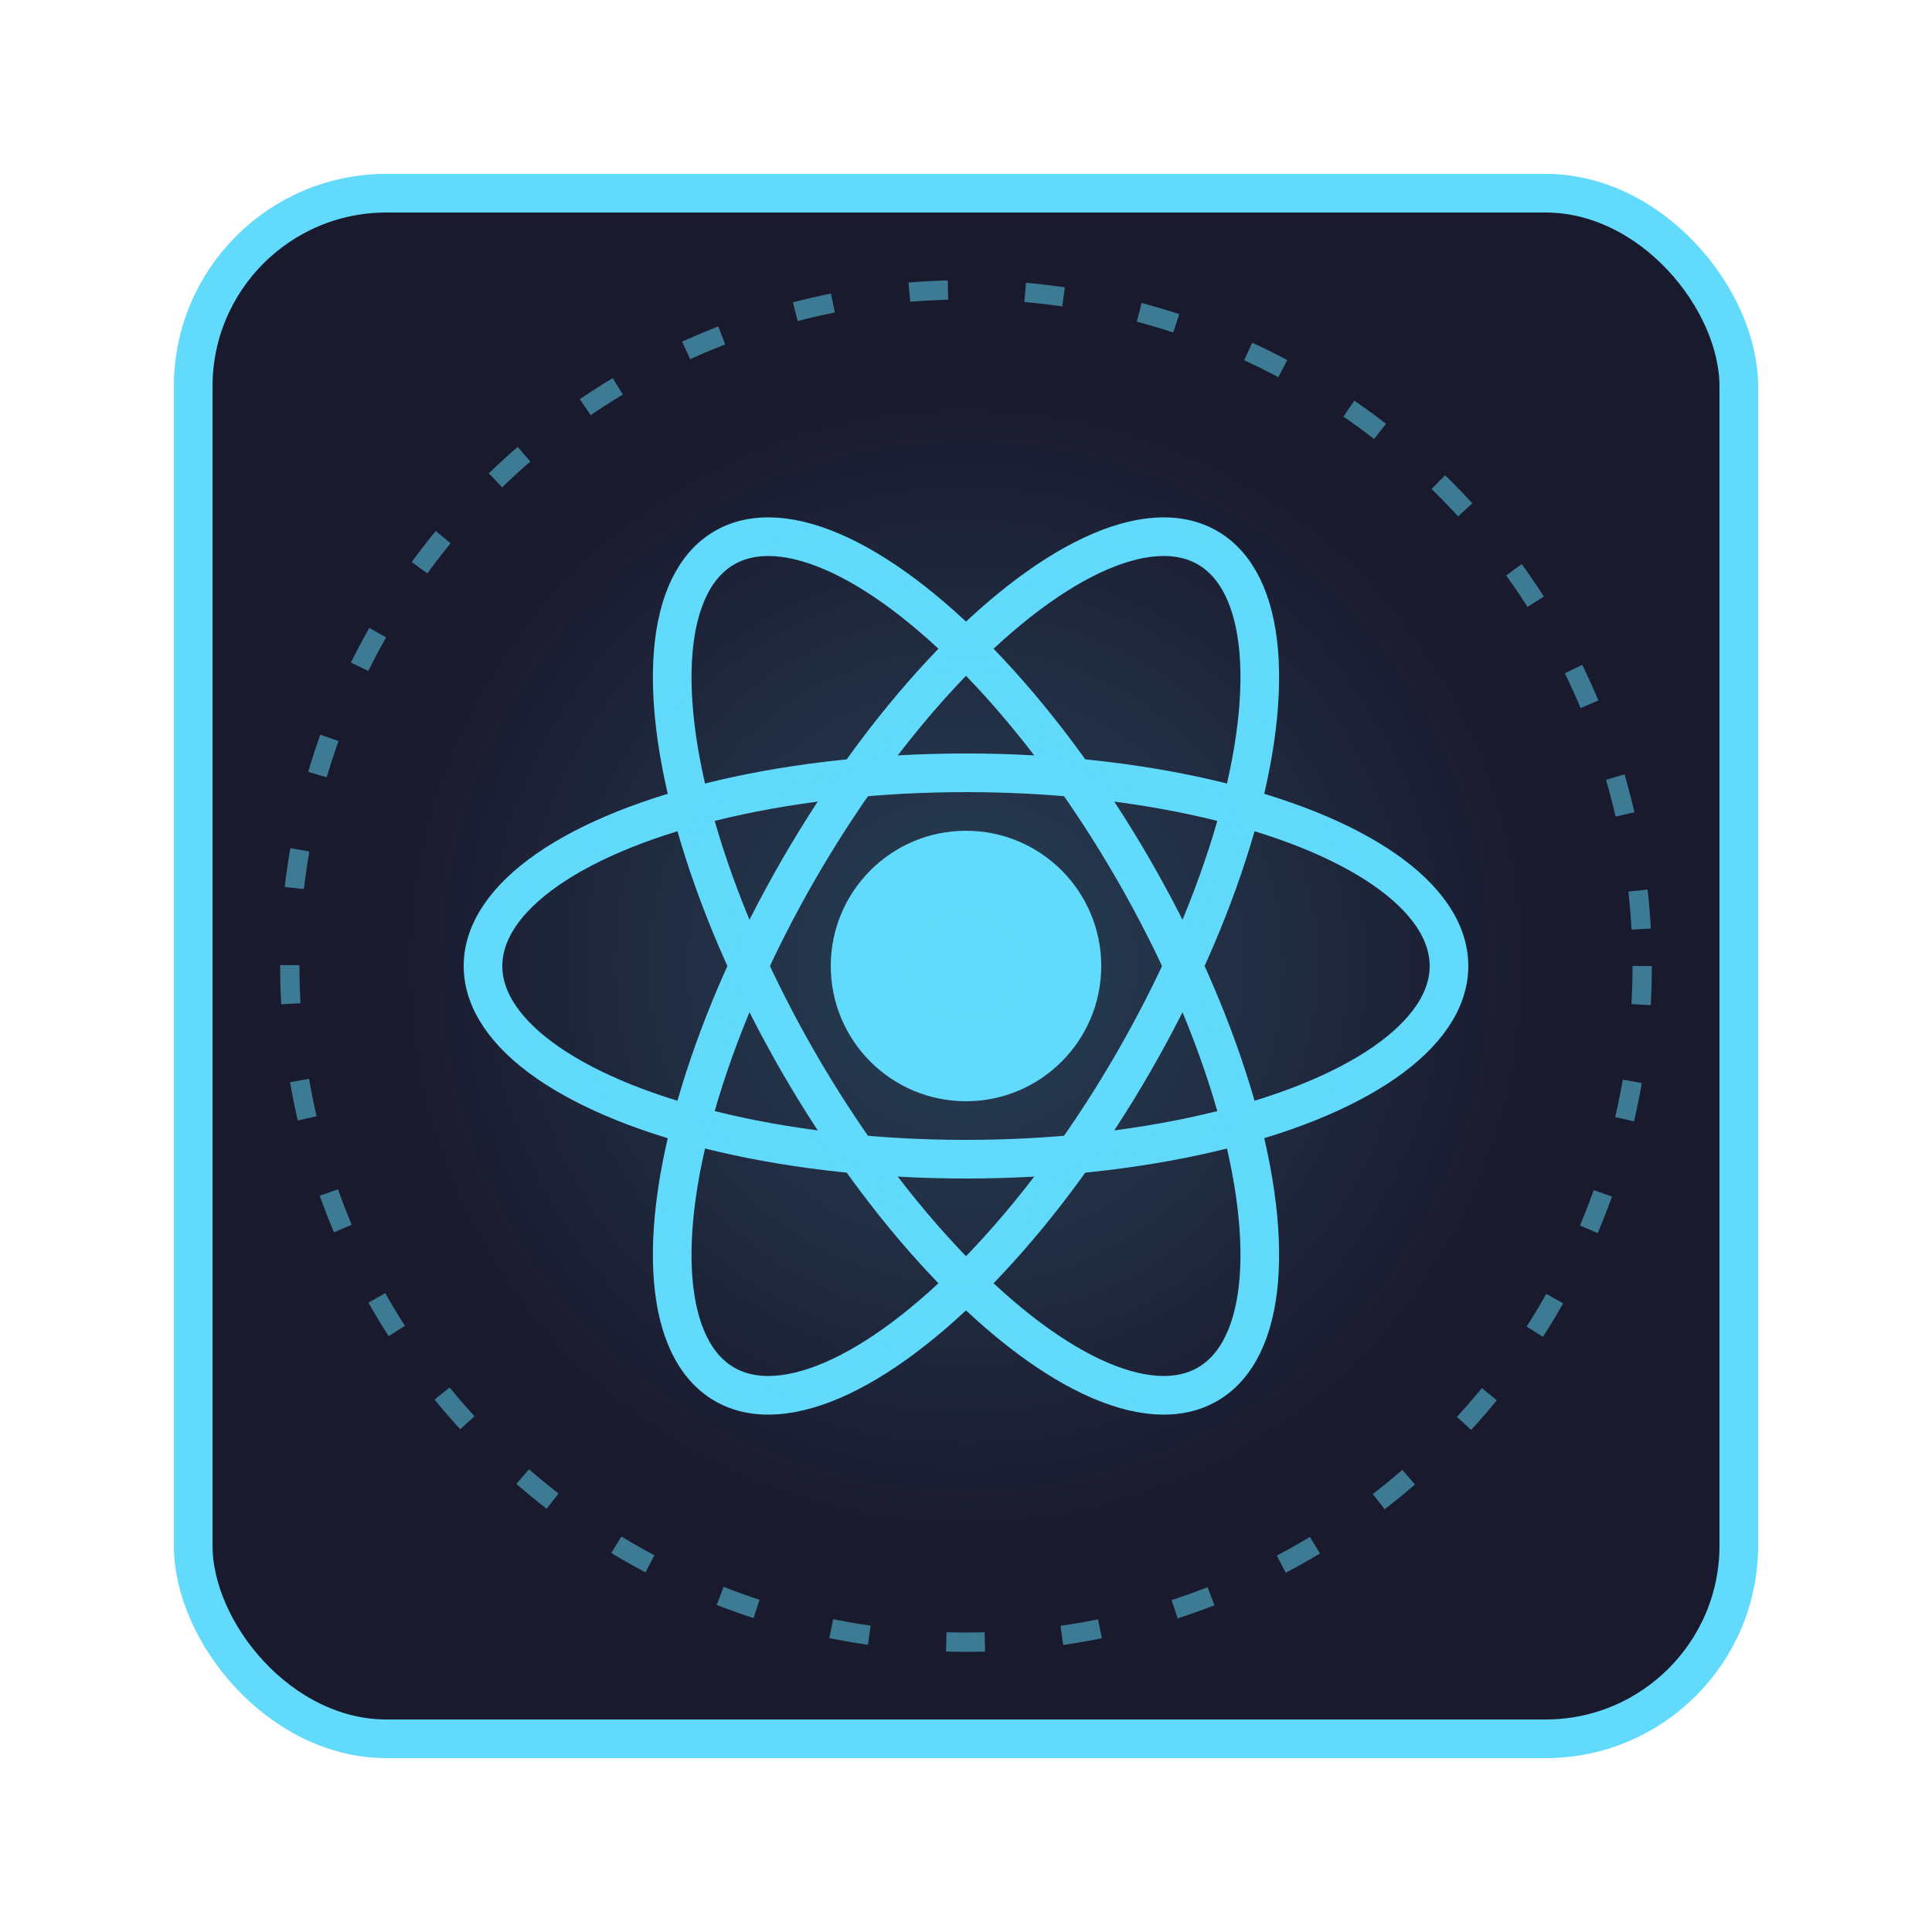
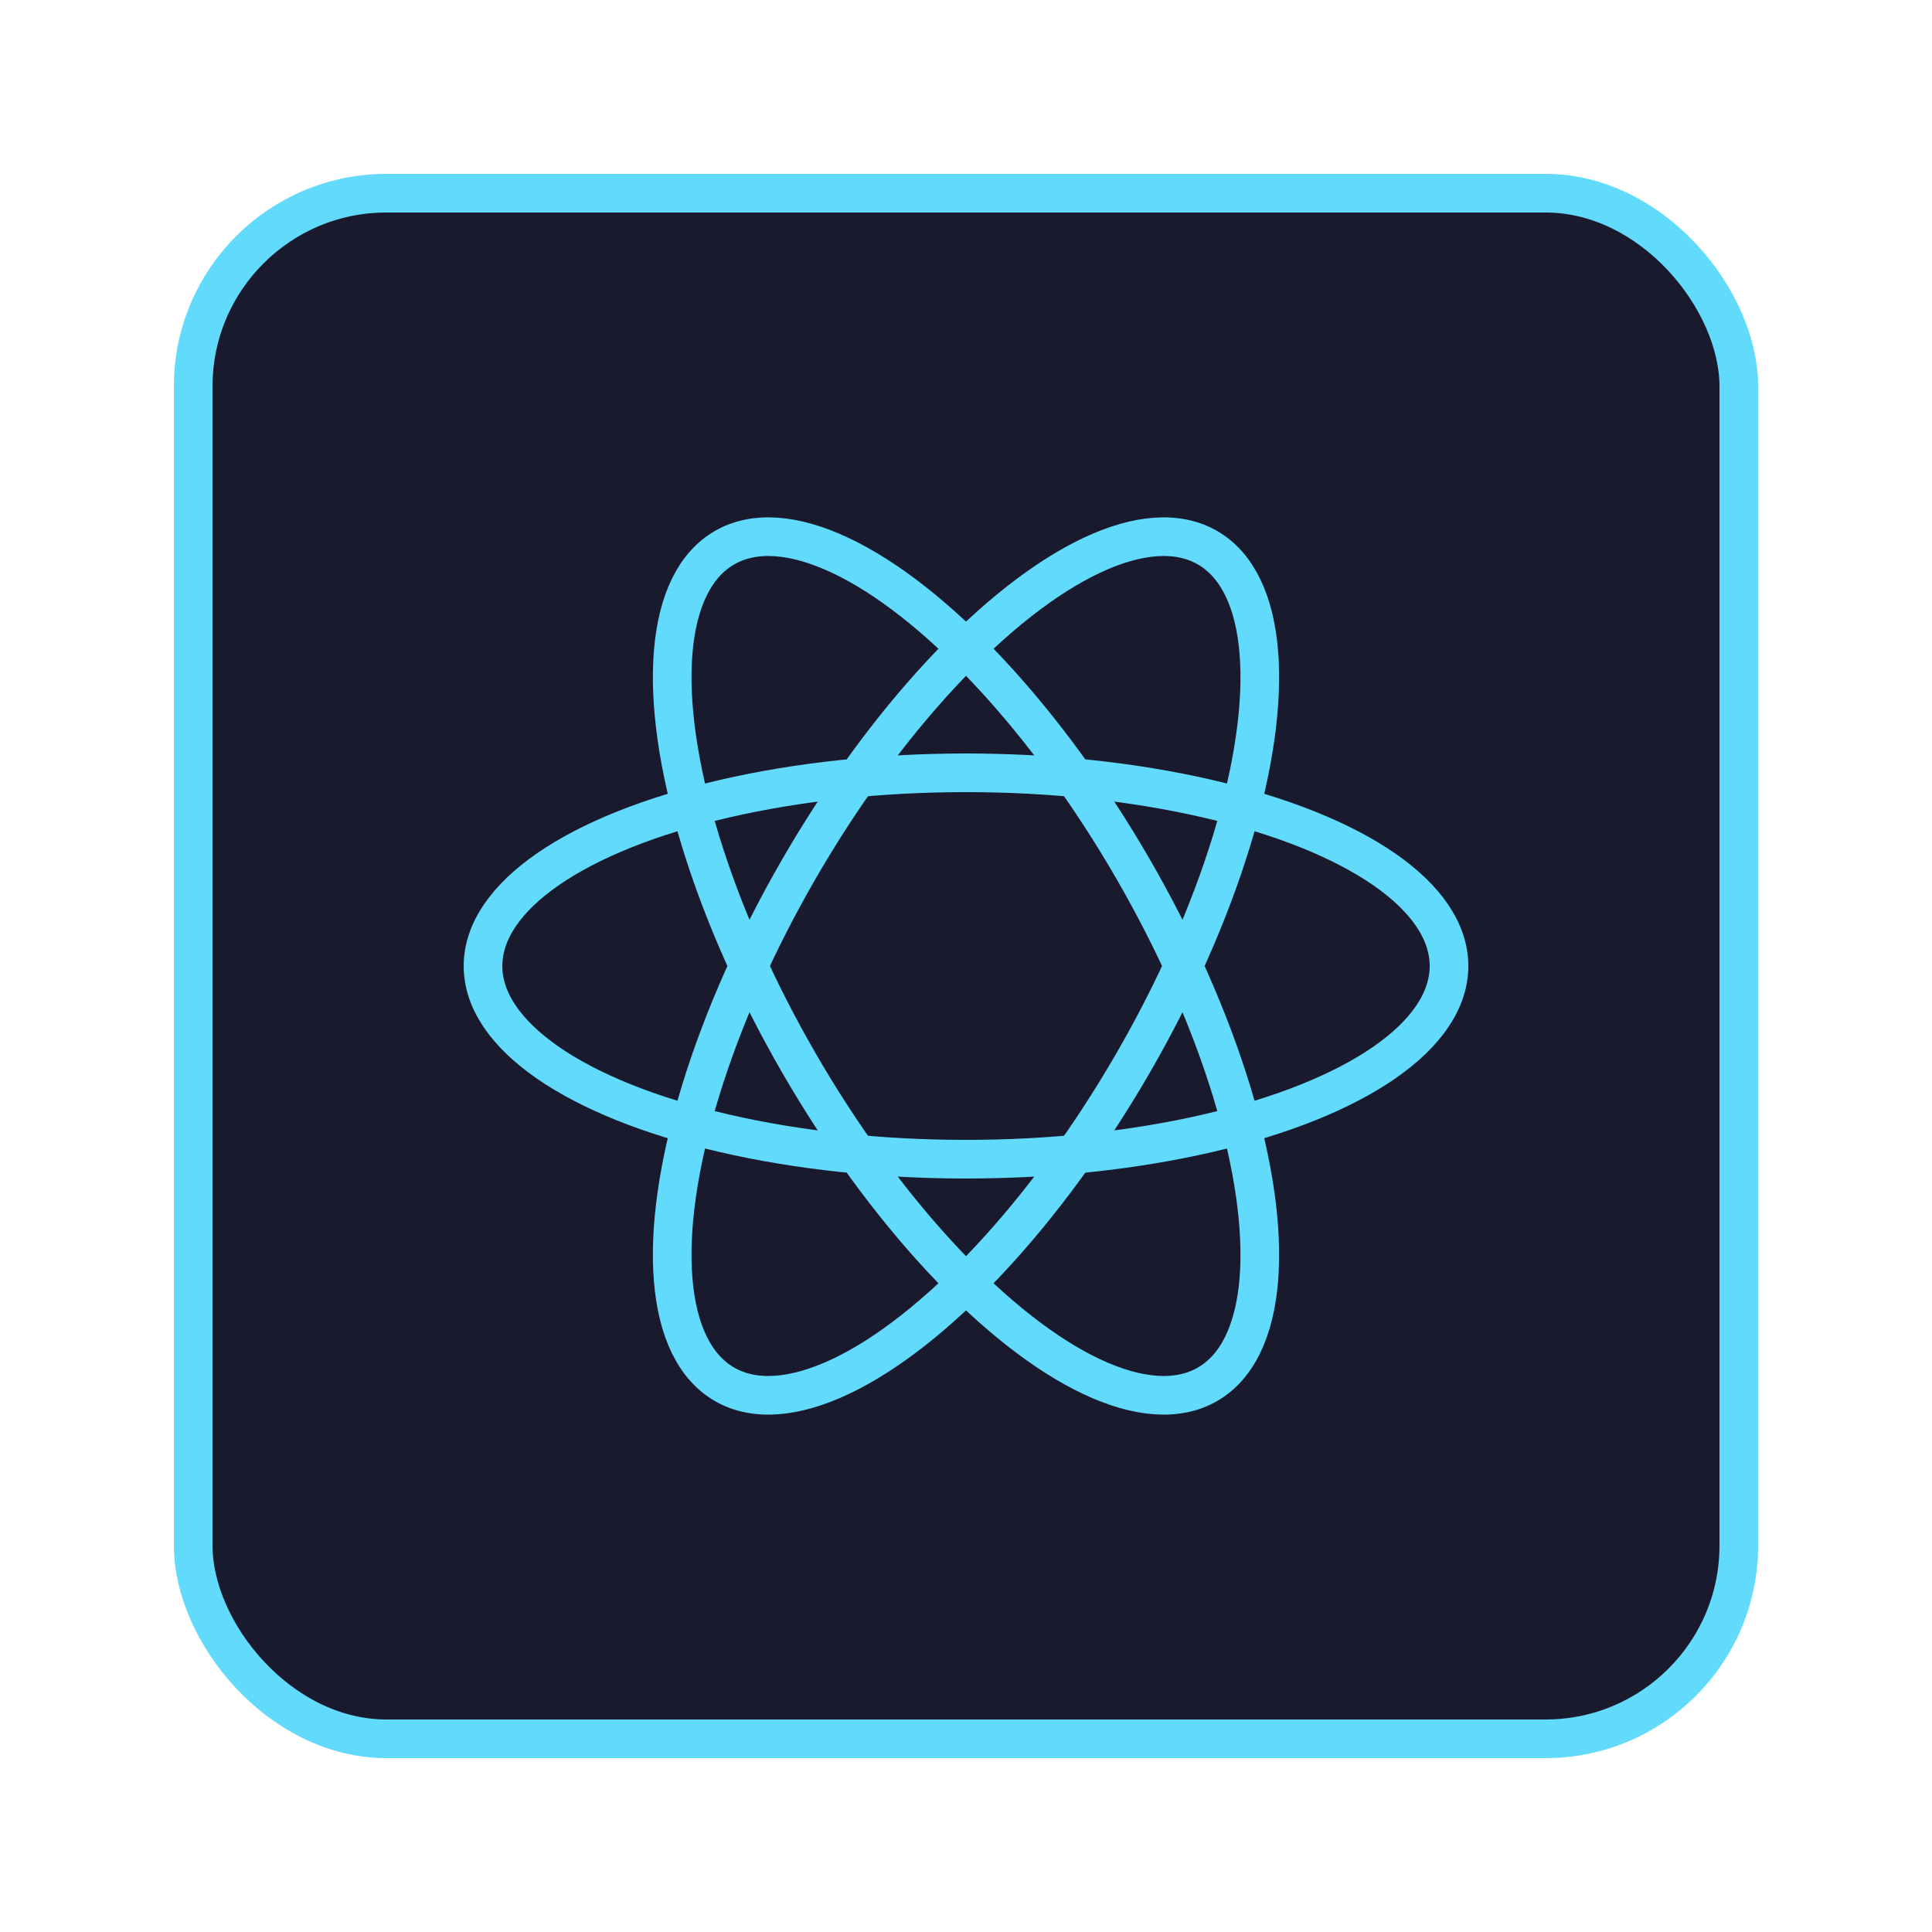
<svg xmlns="http://www.w3.org/2000/svg" viewBox="0 0 100 100" width="100" height="100">
  <rect x="10" y="10" width="80" height="80" rx="10" fill="#1a1a2e" stroke="#61dafb" stroke-width="2" />
-   <circle cx="50" cy="50" r="7" fill="#61dafb" />
  <ellipse cx="50" cy="50" rx="25" ry="10" fill="none" stroke="#61dafb" stroke-width="2" transform="rotate(0 50 50)">
    <animateTransform attributeName="transform" type="rotate" from="0 50 50" to="360 50 50" dur="10s" repeatCount="indefinite" />
  </ellipse>
  <ellipse cx="50" cy="50" rx="25" ry="10" fill="none" stroke="#61dafb" stroke-width="2" transform="rotate(60 50 50)">
    <animateTransform attributeName="transform" type="rotate" from="60 50 50" to="420 50 50" dur="10s" repeatCount="indefinite" />
  </ellipse>
  <ellipse cx="50" cy="50" rx="25" ry="10" fill="none" stroke="#61dafb" stroke-width="2" transform="rotate(120 50 50)">
    <animateTransform attributeName="transform" type="rotate" from="120 50 50" to="480 50 50" dur="10s" repeatCount="indefinite" />
  </ellipse>
-   <circle cx="50" cy="50" r="35" fill="none" stroke="#61dafb" stroke-width="1" stroke-dasharray="2,4" opacity="0.5" />
-   <circle cx="50" cy="50" r="30" fill="url(#react-glow)" opacity="0.2" />
  <defs>
    <radialGradient id="react-glow" cx="50%" cy="50%" r="50%" fx="50%" fy="50%">
      <stop offset="0%" stop-color="#61dafb" stop-opacity="1" />
      <stop offset="100%" stop-color="#61dafb" stop-opacity="0" />
    </radialGradient>
  </defs>
</svg>